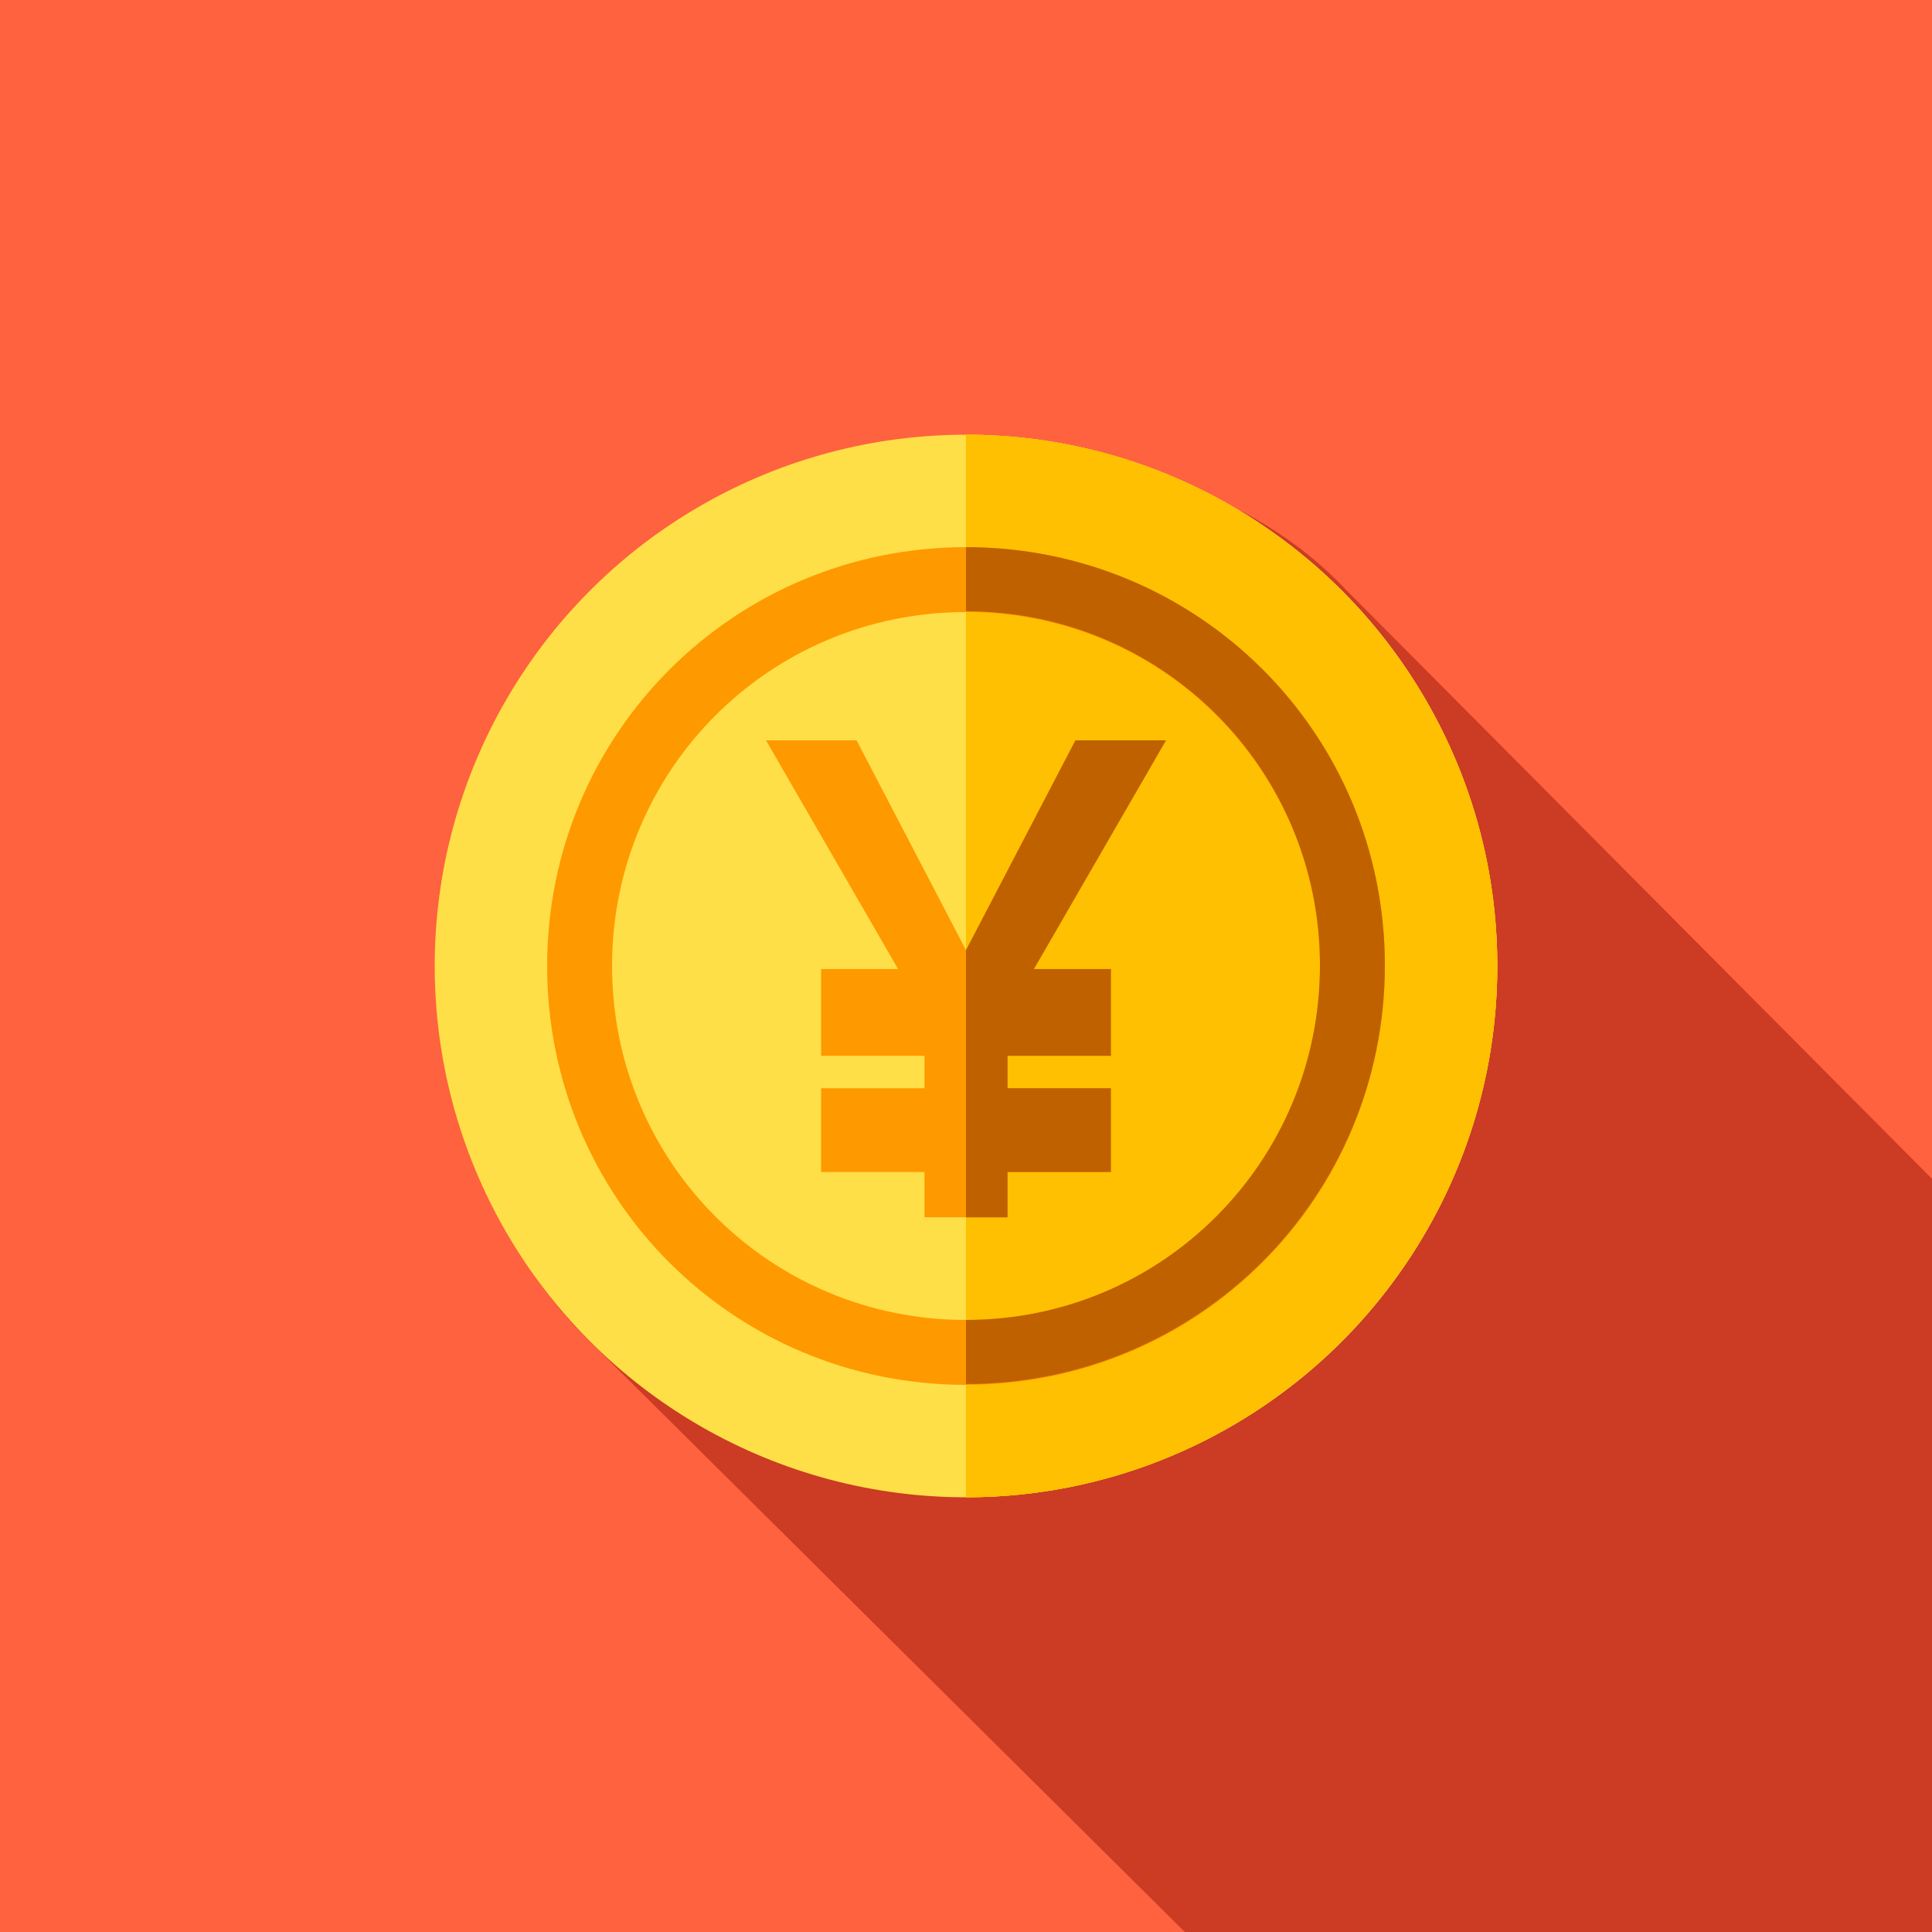
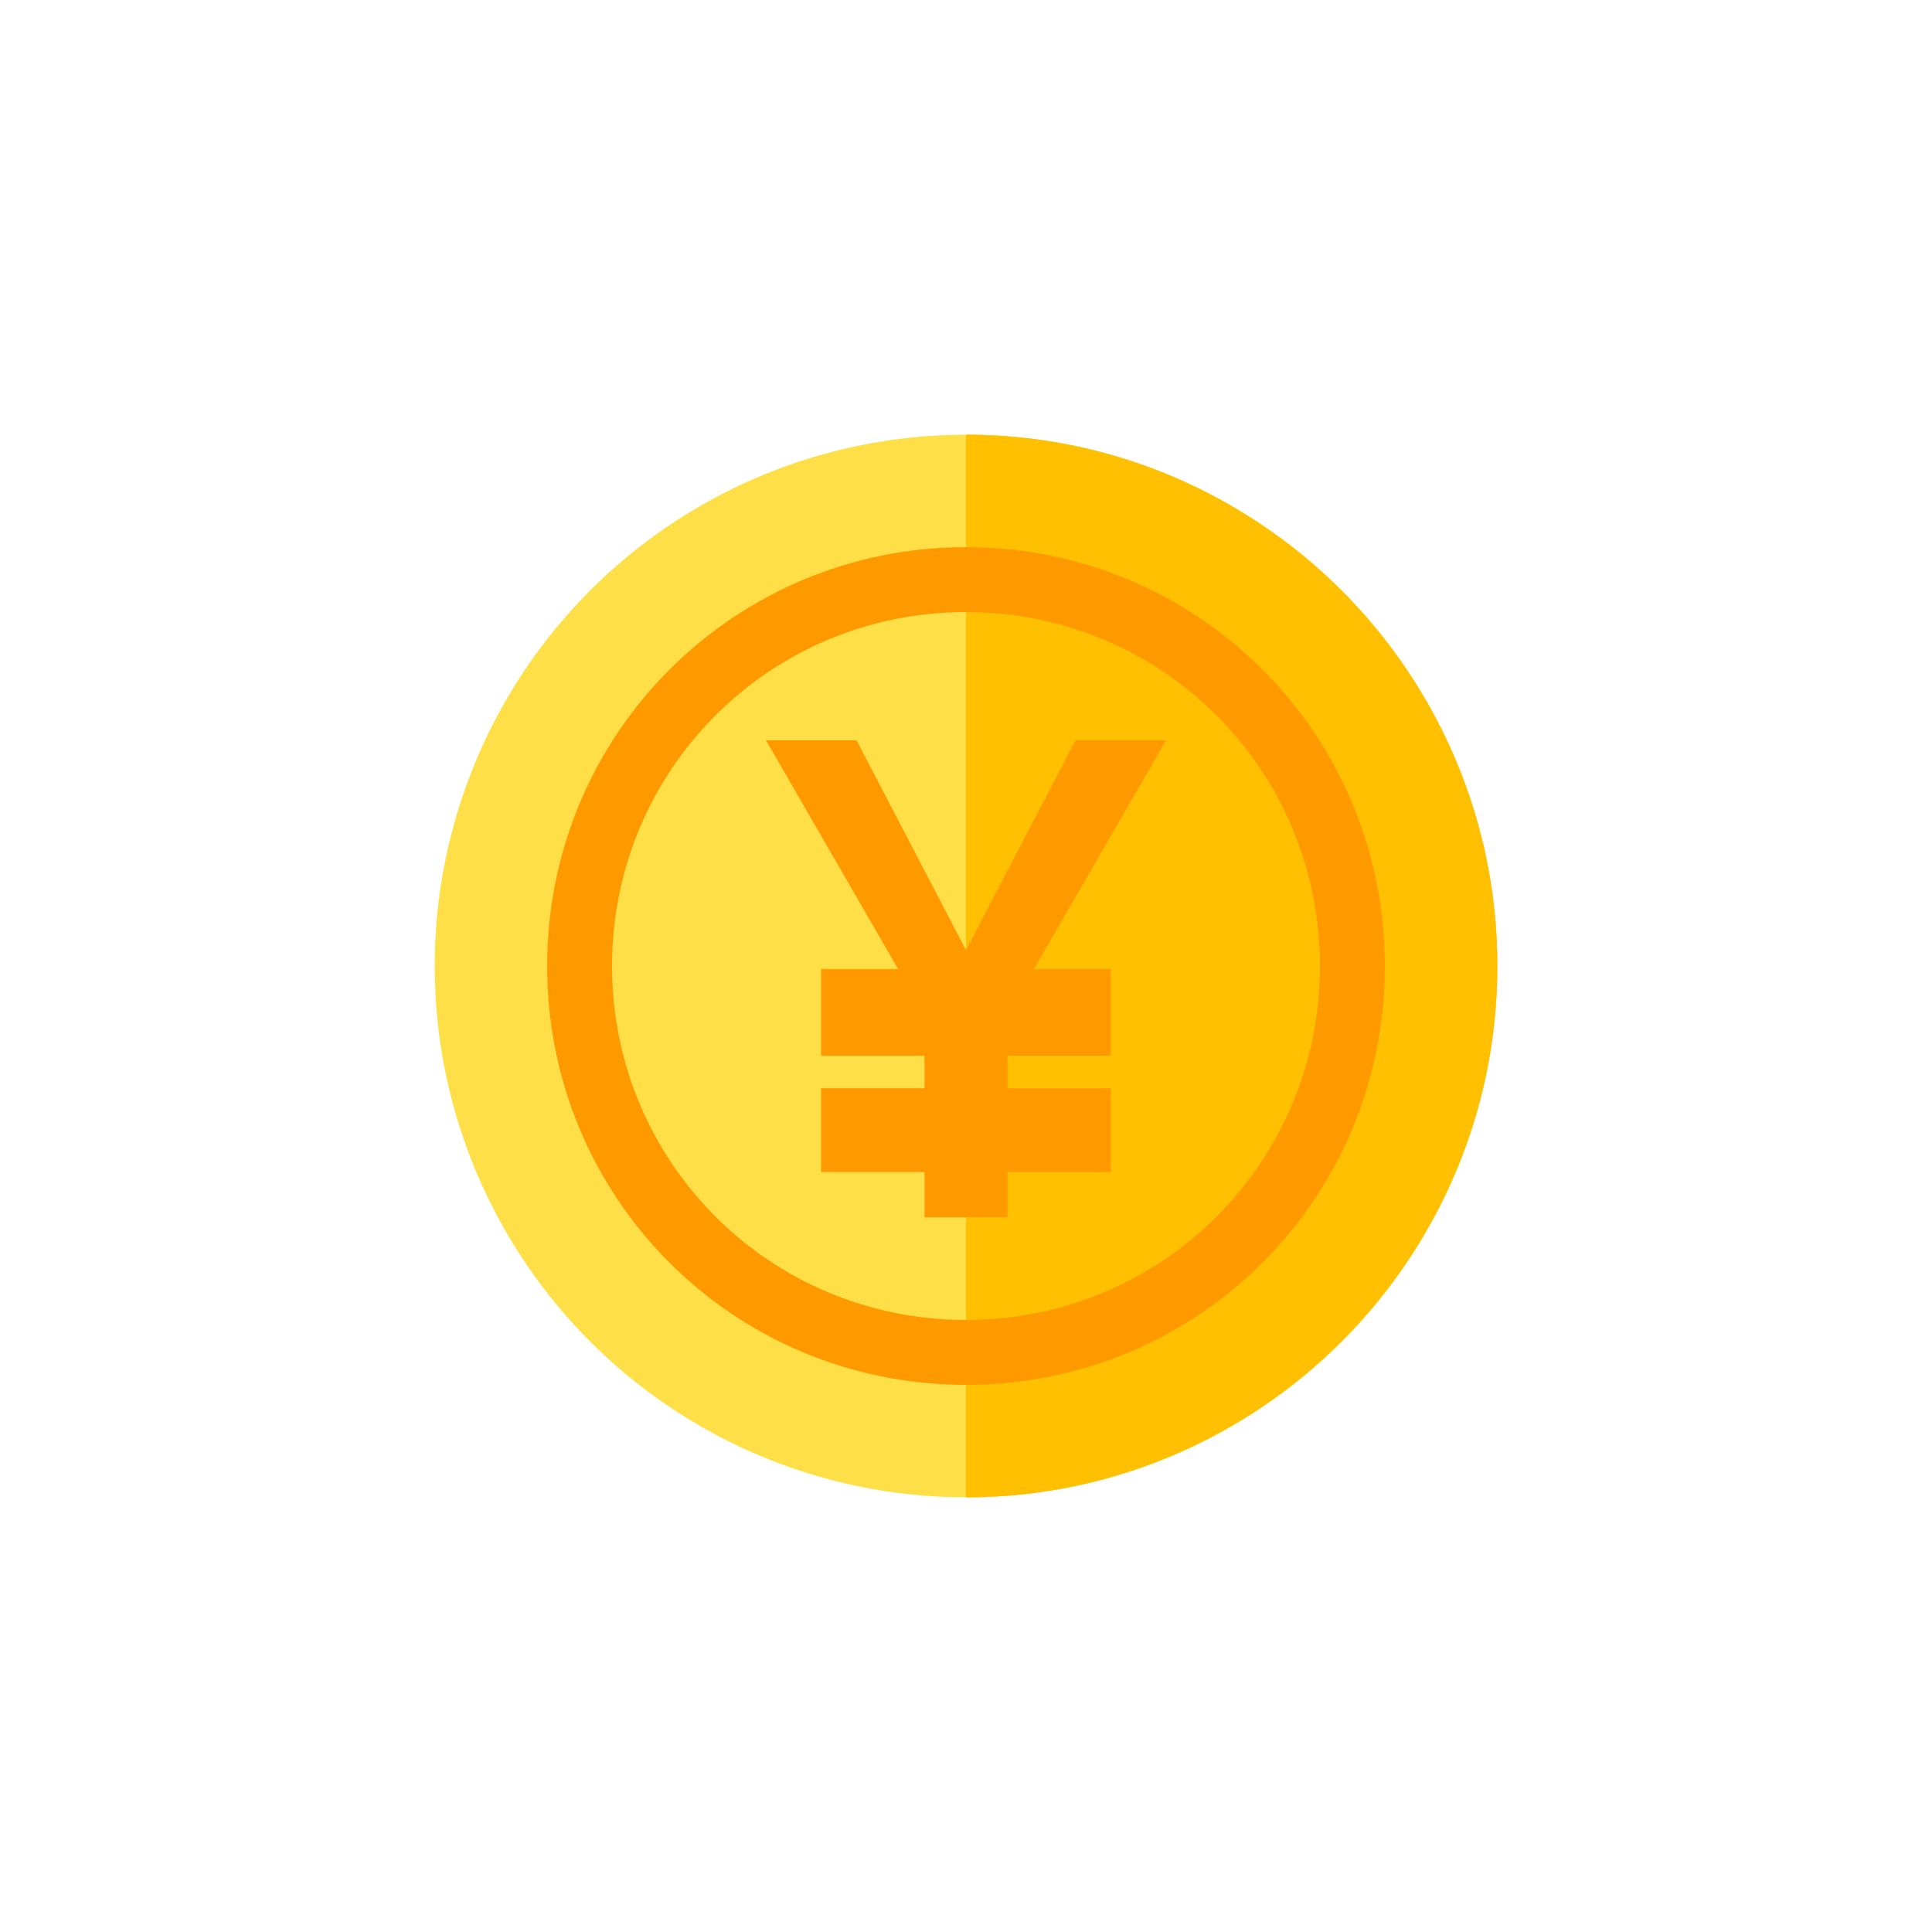
<svg xmlns="http://www.w3.org/2000/svg" version="1.1" id="Capa_1" x="0px" y="0px" viewBox="0 0 256 256" style="enable-background:new 0 0 256 256;">
  <style type="text/css">
	.st0{fill:#FF623E;}
	.st1{fill:#CC3B23;}
	.st2{fill:#FEC000;}
	.st3{fill:#FFDF47;}
	.st4{fill:#FF9900;}
	.st5{fill:#C06100;}
</style>
-   <rect class="st0" width="256" height="256" />
  <g>
-     <path class="st1" d="M256,156.2l-77.7-78.1c-12.4-13.2-32-18.8-52.1-18.8c-38,0-67,30.7-67,68.7c0,19.2,6,36.7,18.3,49.1L157,256   c23.9,0,74.7,0,99,0C256,237.7,256,190.3,256,156.2z" />
-   </g>
+     </g>
  <g>
    <path class="st2" d="M198.4,128c0,38.8-31.6,70.4-70.4,70.4V57.6C166.8,57.6,198.4,89.2,198.4,128z" />
    <circle class="st3" cx="128" cy="128" r="70.4" />
    <path class="st2" d="M198.4,128c0,38.8-31.6,70.4-70.4,70.4V57.6C166.8,57.6,198.4,89.2,198.4,128z" />
    <path class="st4" d="M128,72.5c-30.7,0-55.5,24.7-55.5,55.5s24.7,55.5,55.5,55.5s55.5-24.7,55.5-55.5S158.7,72.5,128,72.5z    M128,174.9c-26,0-46.9-20.9-46.9-46.9S102,81.1,128,81.1s46.9,20.9,46.9,46.9S154,174.9,128,174.9z" />
-     <path class="st5" d="M128,72.5v8.5c26,0,46.9,20.9,46.9,46.9S154,174.9,128,174.9v8.5c30.7,0,55.5-24.7,55.5-55.5   S158.7,72.5,128,72.5z" />
    <polygon class="st4" points="154.5,98.1 142.5,98.1 128,125.9 113.5,98.1 101.5,98.1 119,128.4 108.8,128.4 108.8,139.9    122.5,139.9 122.5,144.2 108.8,144.2 108.8,155.3 122.5,155.3 122.5,161.3 133.5,161.3 133.5,155.3 147.2,155.3 147.2,144.2    133.5,144.2 133.5,139.9 147.2,139.9 147.2,128.4 137,128.4" />
-     <polygon class="st5" points="133.5,155.3 147.2,155.3 147.2,144.2 133.5,144.2 133.5,139.9 147.2,139.9 147.2,128.4 137,128.4    154.5,98.1 142.5,98.1 128,125.9 128,161.3 133.5,161.3" />
  </g>
</svg>